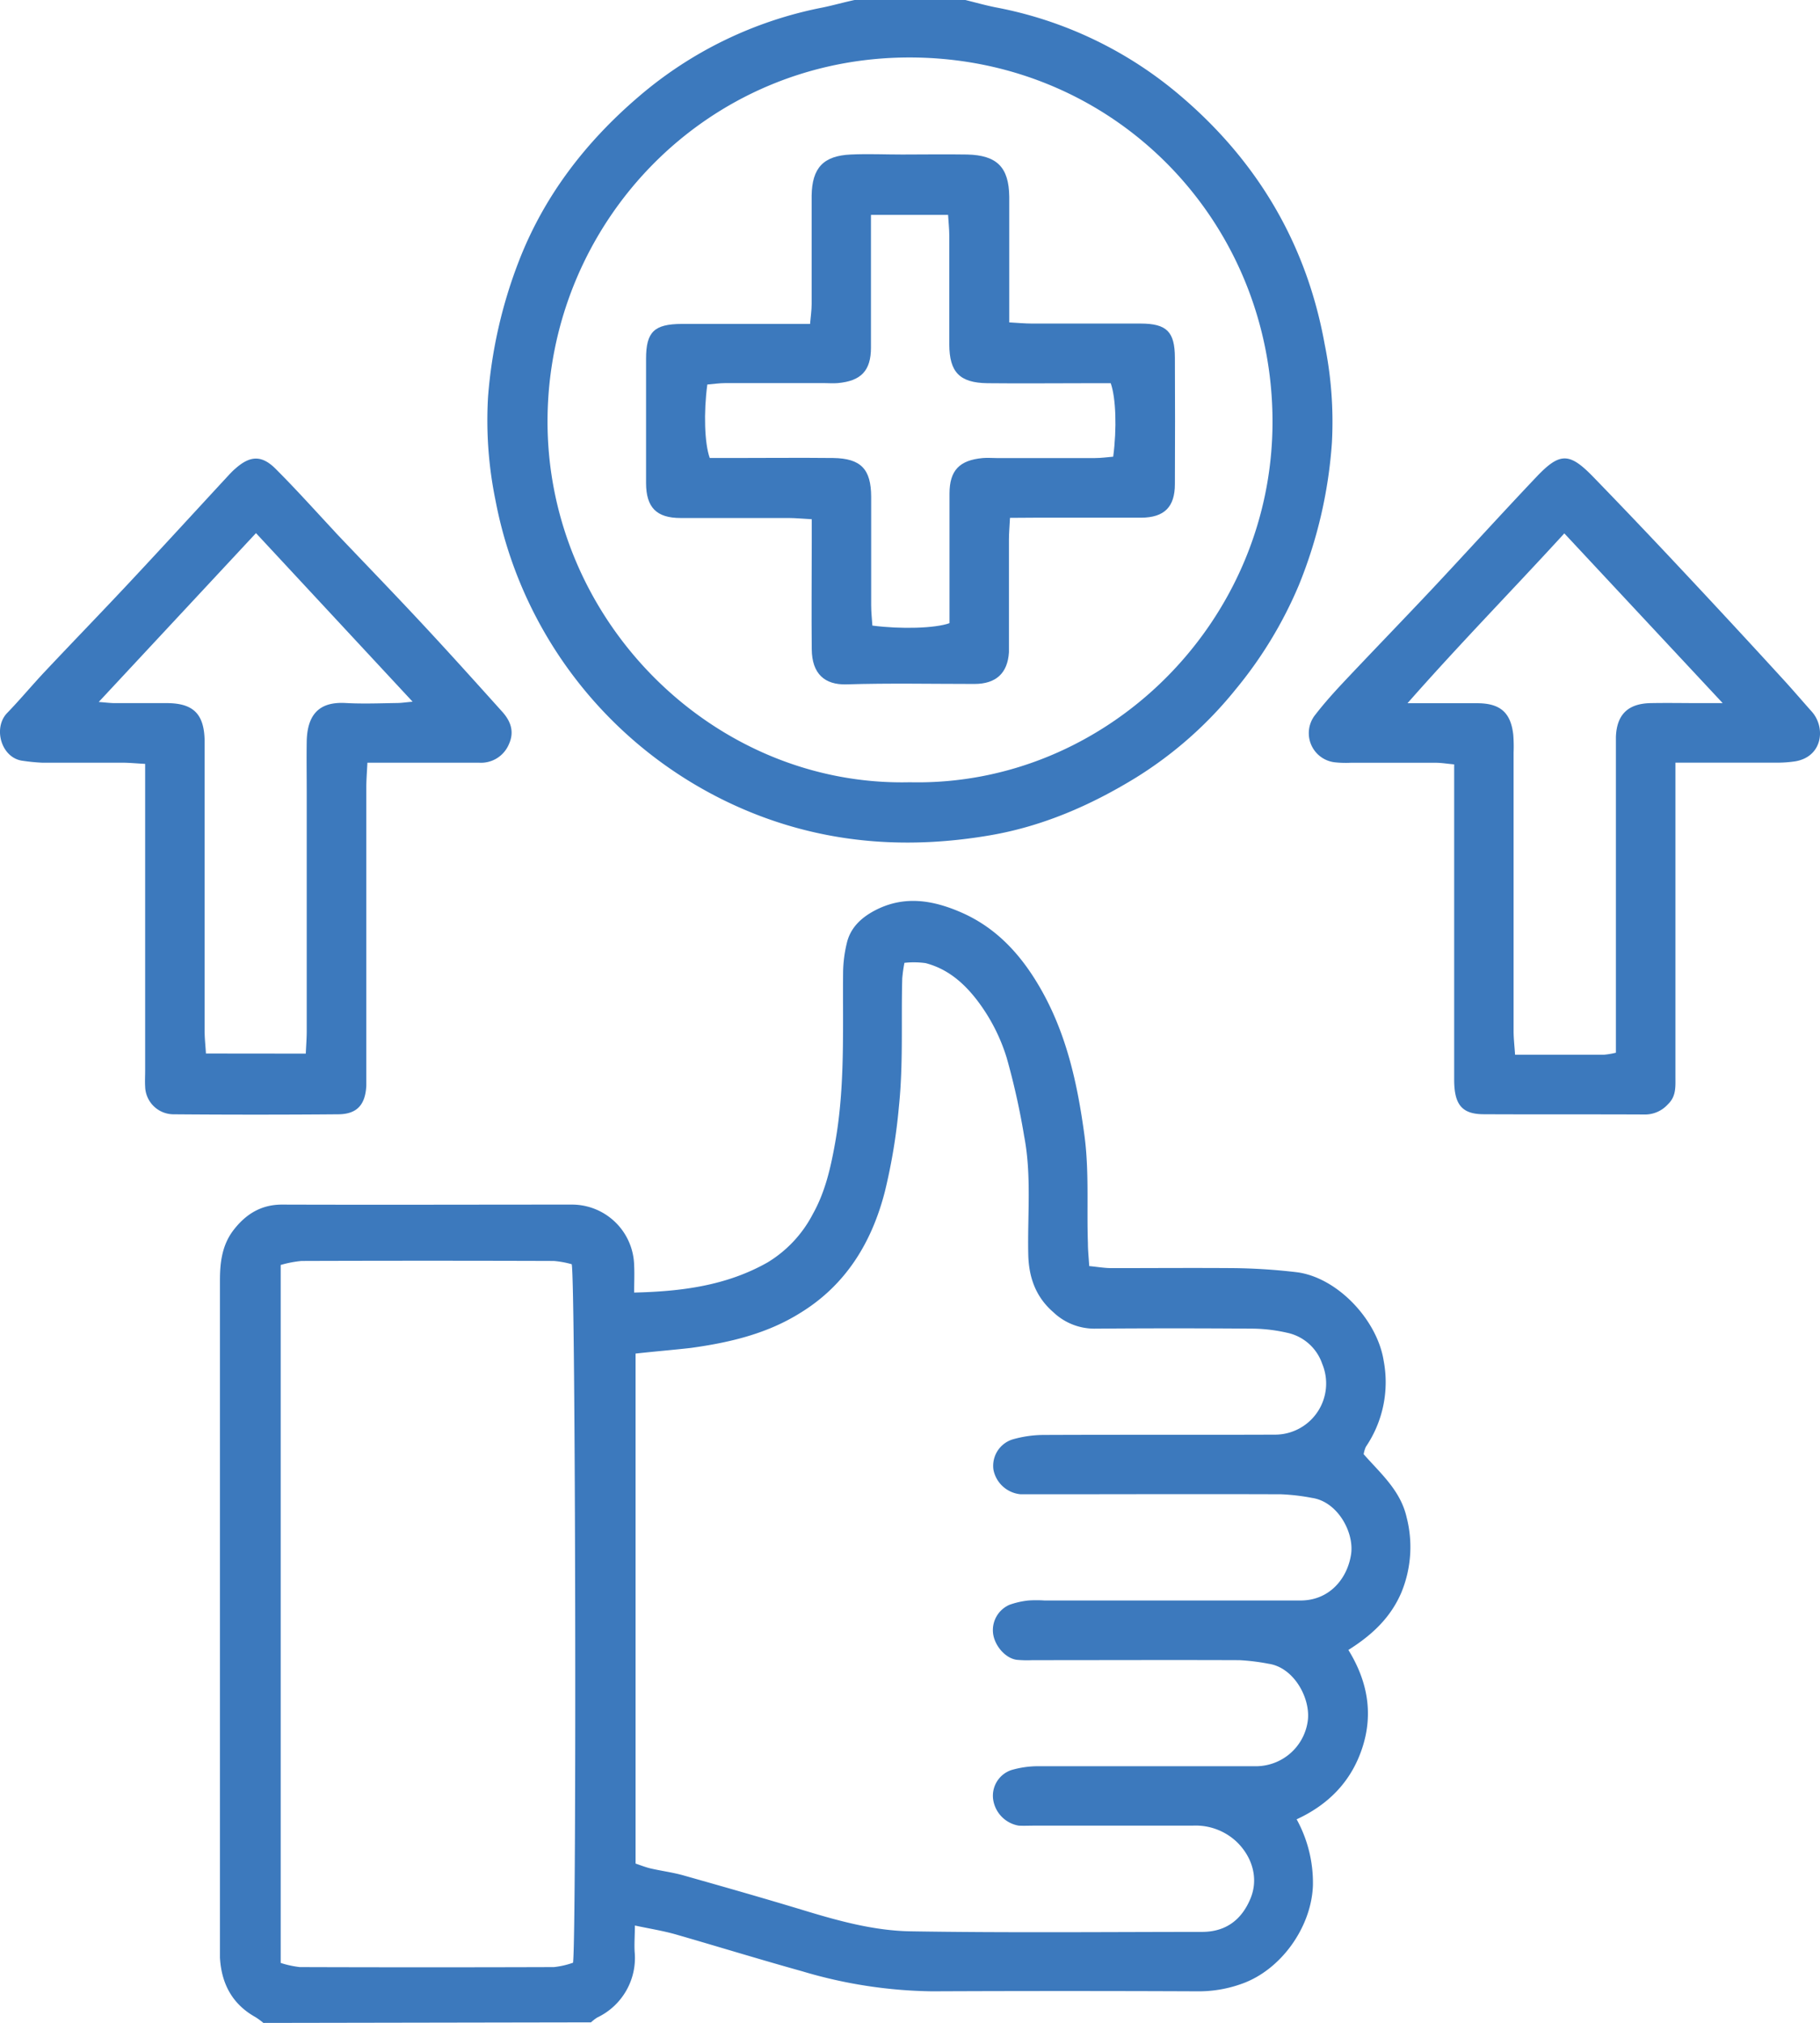
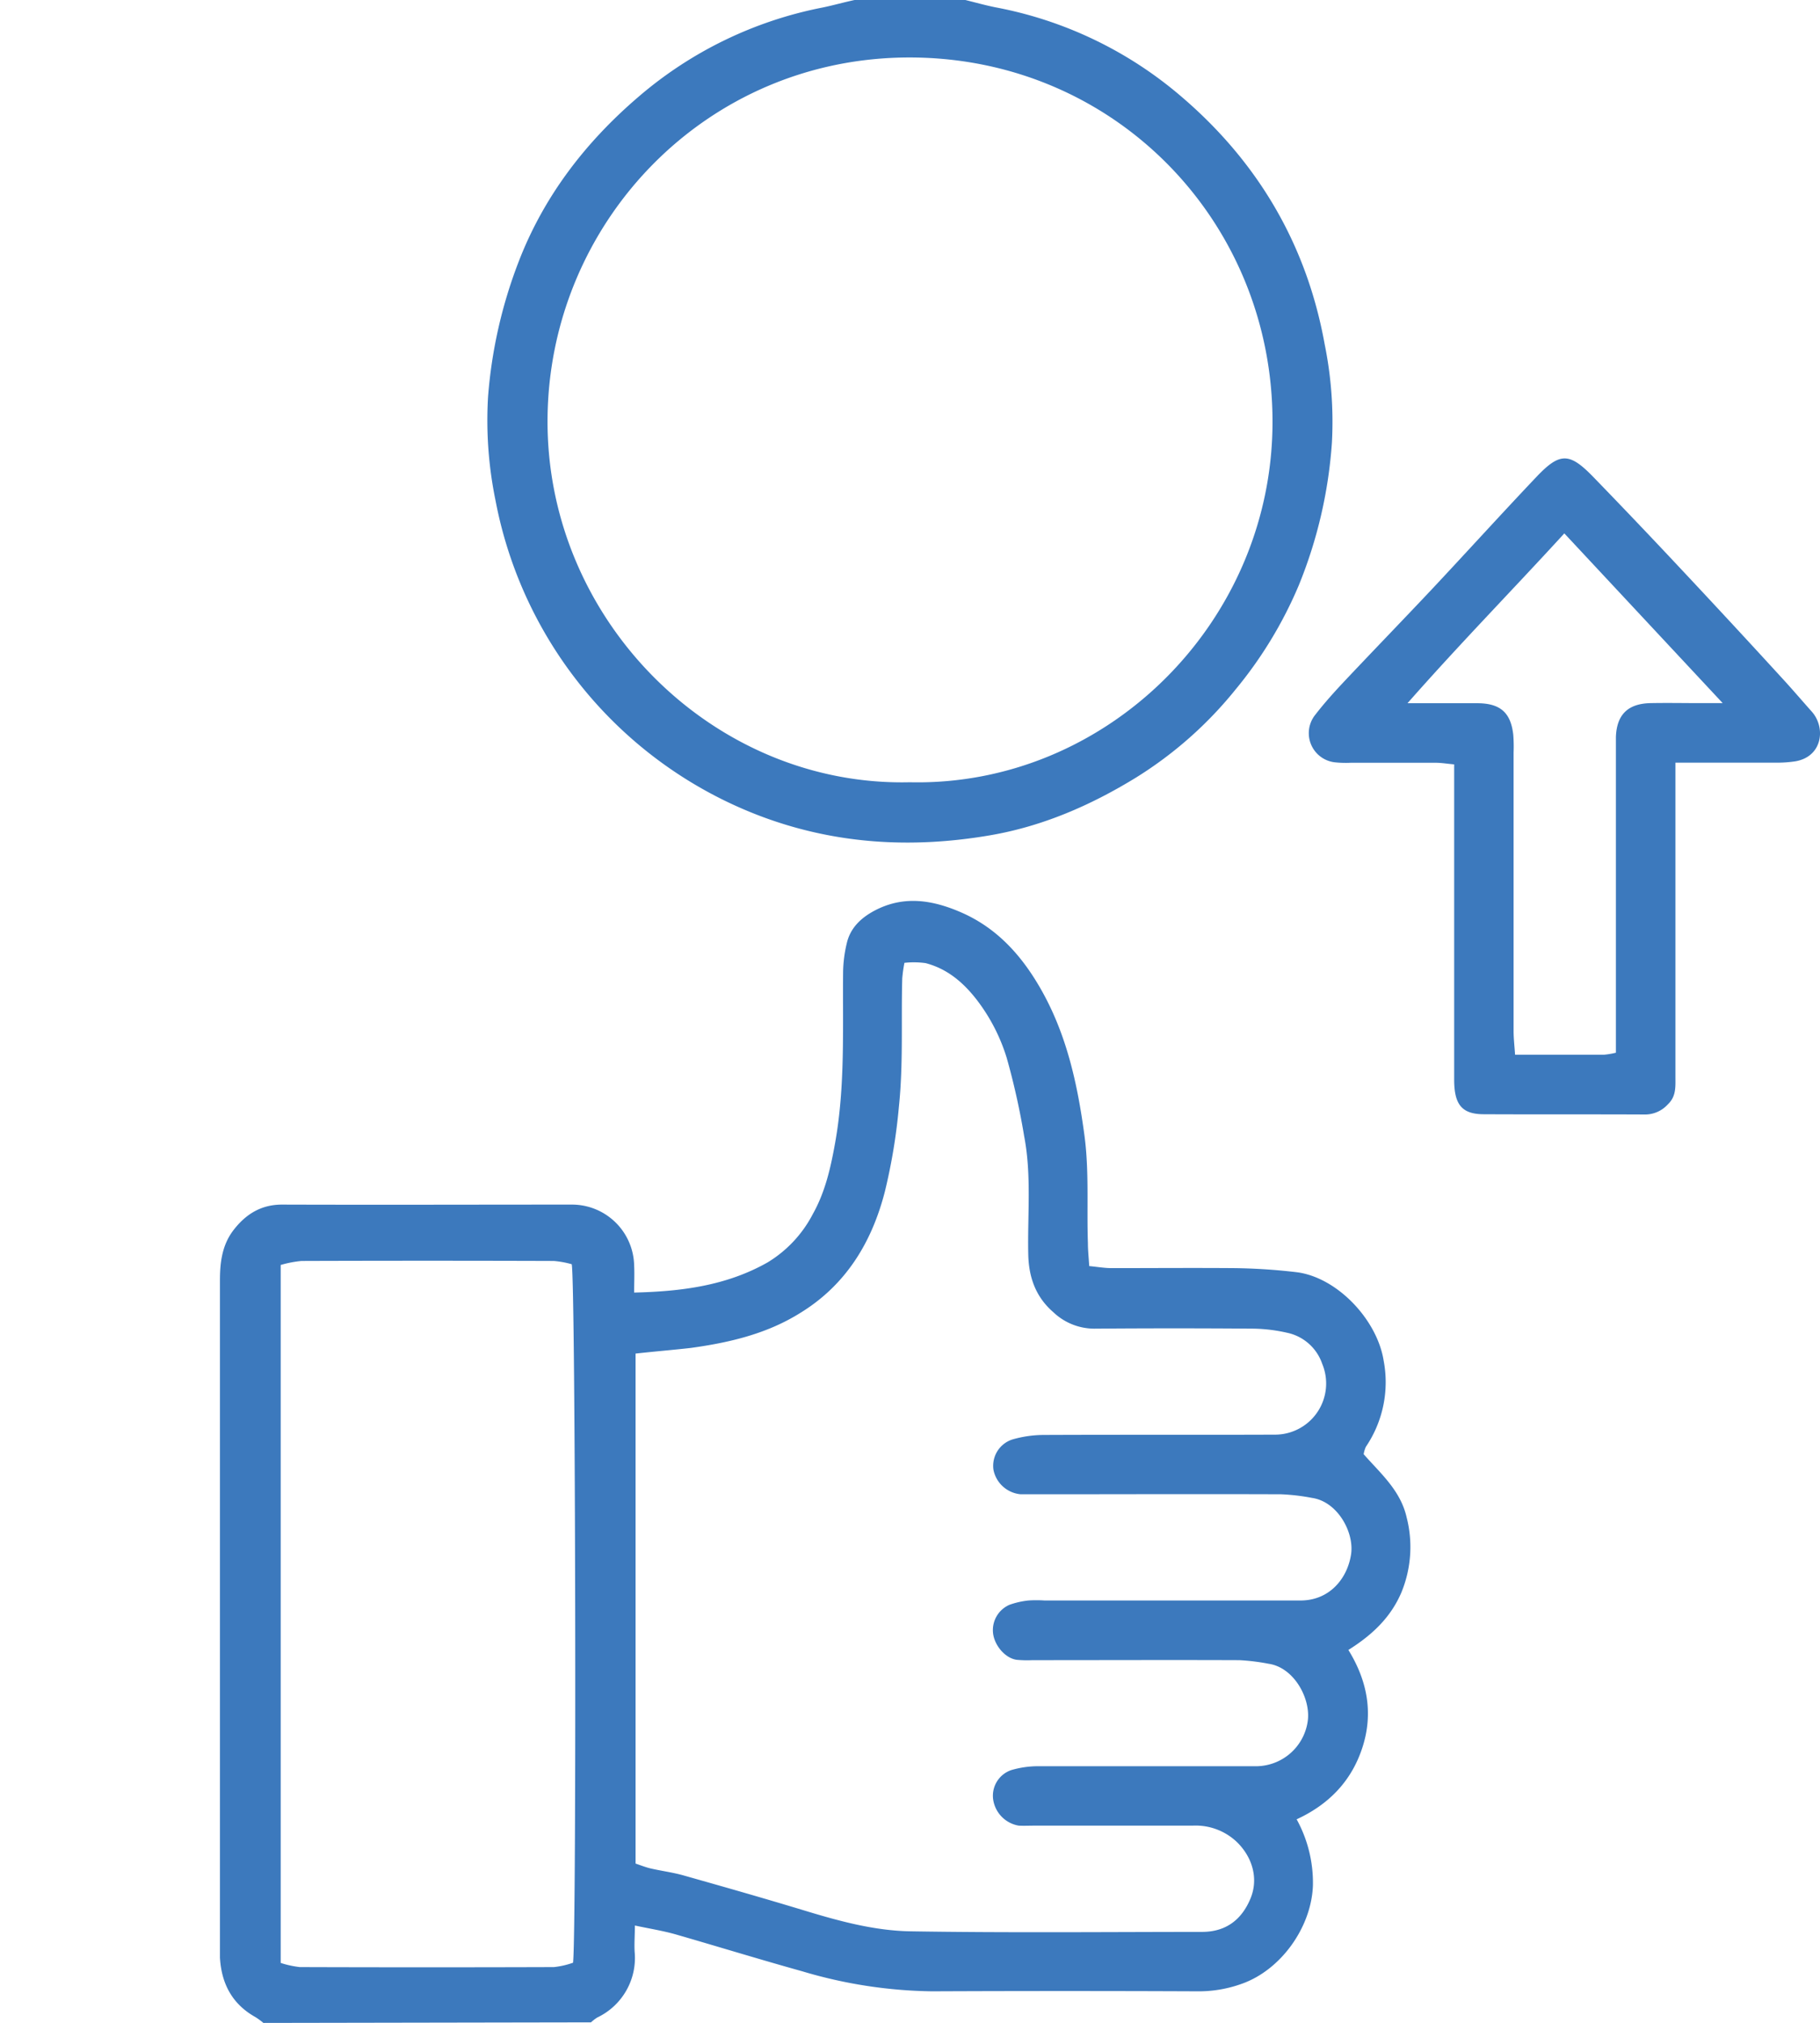
<svg xmlns="http://www.w3.org/2000/svg" id="Layer_1" data-name="Layer 1" viewBox="0 0 345.46 384">
  <defs>
    <style>.cls-1{fill:#3c79bd;}</style>
  </defs>
  <title>advantage_18706192</title>
  <path class="cls-1" d="M561.36,576.75a14.2,14.2,0,0,0-1.49-1.09c-4.43-2.47-6.48-6.36-6.76-11.31,0-.62,0-1.25,0-1.87q0-63.36,0-126.71c0-3.44.42-6.73,2.59-9.54,2.32-3,5.22-4.83,9.22-4.82,18.33.06,36.66,0,55,0A11.81,11.81,0,0,1,631.73,433c.08,1.61,0,3.22,0,5.11,9-.21,17.53-1.31,25.32-5.72a23.2,23.2,0,0,0,8.58-9.16c2.36-4.19,3.4-8.8,4.24-13.49,1.93-10.76,1.42-21.62,1.52-32.46a25.15,25.15,0,0,1,.71-5.52c.67-2.85,2.64-4.73,5.15-6.09,5.57-3,11.07-2.11,16.54.27,7.07,3.08,11.82,8.57,15.47,15.16,4.66,8.43,6.65,17.62,7.93,27.09.93,6.87.43,13.7.67,20.55,0,1.34.15,2.68.25,4.34,1.61.16,2.93.39,4.24.39,7.74,0,15.47-.06,23.2,0a112.47,112.47,0,0,1,11.89.77c7.69.94,15.33,9,16.56,16.82a21.85,21.85,0,0,1-3.39,16.34,6,6,0,0,0-.41,1.39c3.13,3.58,7,6.85,8.16,12a22.63,22.63,0,0,1-1,14.25c-2.06,4.82-5.62,8.12-10.06,10.91,3.62,5.86,4.74,12,2.7,18.4s-6.33,10.89-12.52,13.75a25,25,0,0,1,3.09,12.53c-.26,7.88-6,16-13.42,18.66a24,24,0,0,1-8.4,1.46q-25.25-.11-50.5,0a89.8,89.8,0,0,1-24.61-3.8c-8-2.23-16-4.69-24-7-2.38-.68-4.85-1.07-7.77-1.69,0,1.79-.13,3.36-.05,4.92a12.52,12.52,0,0,1-7.11,12.55,8.37,8.37,0,0,0-1.17.91ZM632,449.69V546.5c1,.34,1.94.71,2.87.93,2.06.47,4.17.74,6.2,1.31,7.67,2.17,15.33,4.35,23,6.68,6.57,2,13.25,3.82,20.07,3.94,18.45.3,36.92.12,55.38.11,4.48,0,7.52-2.26,9.21-6.36,1.49-3.62.47-7.64-2.5-10.61a11.34,11.34,0,0,0-8.49-3.2H707.73c-1,0-2,.05-3,0a5.9,5.9,0,0,1-4.86-5,5.14,5.14,0,0,1,3.46-5.55,18.12,18.12,0,0,1,5.13-.73c13.84,0,27.69,0,41.53,0a9.94,9.94,0,0,0,9.62-8.75c.48-4.23-2.66-10-7.46-10.7a40.15,40.15,0,0,0-5.53-.68c-13.1-.05-26.19,0-39.29,0a21.29,21.29,0,0,1-3-.07c-2.11-.29-4.17-2.63-4.47-5a5.24,5.24,0,0,1,3.11-5.44,15.34,15.34,0,0,1,3.62-.82,22.92,22.92,0,0,1,3,0c16.22,0,32.43,0,48.64,0,5.43,0,8.87-4.09,9.58-8.76.63-4.16-2.55-10-7.4-10.71a39.38,39.38,0,0,0-5.9-.69c-15.46-.06-30.93,0-46.4,0-1,0-2,0-3,0a5.8,5.8,0,0,1-5.17-4.6,5.25,5.25,0,0,1,3.57-5.8,21.58,21.58,0,0,1,5.86-.86c14.72-.07,29.44,0,44.16-.06a9.71,9.71,0,0,0,8.8-13.45,9,9,0,0,0-6.7-5.9,30.9,30.9,0,0,0-6.27-.77q-15.15-.12-30.31,0a11.3,11.3,0,0,1-7.75-3.12c-3.36-2.91-4.66-6.63-4.76-10.94-.17-7.47.65-15-.77-22.41a136.34,136.34,0,0,0-3.32-14.92,34.91,34.91,0,0,0-5.61-10.93c-2.58-3.36-5.66-6-9.81-7.07a16.25,16.25,0,0,0-4-.05,28.16,28.16,0,0,0-.41,2.94c-.23,8.09.21,16.19-.63,24.3a109.44,109.44,0,0,1-2.67,16.18c-2.47,9.62-7.37,17.69-16,23-6.36,4-13.5,5.67-20.83,6.68C639.15,449,635.7,449.28,632,449.69Zm-67.36-16.81V565.36a18.63,18.63,0,0,0,3.62.79q24.12.08,48.25,0a15.82,15.82,0,0,0,3.62-.83c.69-5.45.48-129.55-.25-132.59a17.94,17.94,0,0,0-3.41-.62q-23.94-.08-47.88,0A21.35,21.35,0,0,0,564.61,432.88Z" transform="translate(-511.36 -192.75)" />
  <path class="cls-1" d="M694.6,192.75c1.9.47,3.79,1,5.71,1.39a75.56,75.56,0,0,1,35.05,16.74c14.62,12.41,24,28.13,27.44,47.22a73.92,73.92,0,0,1,1.38,18.58,87.5,87.5,0,0,1-6.3,27.19,79.32,79.32,0,0,1-12,19.77,75.15,75.15,0,0,1-19,16.78c-8.58,5.25-17.68,9.2-27.64,10.9-14.89,2.54-29.48,1.69-43.71-3.72a80.06,80.06,0,0,1-50.11-59.83,75.54,75.54,0,0,1-1.42-19.71,90.14,90.14,0,0,1,5.73-25.43c4.79-12.56,12.77-22.9,22.82-31.5a75.76,75.76,0,0,1,34.94-16.95c2-.41,4.06-1,6.08-1.43ZM684.05,341.24c37.27.85,68.85-30.3,68.85-68.43,0-38-29.92-69.06-68.74-69.15s-68.64,31.39-68.87,68.68C615.05,310.49,646.78,342.12,684.05,341.24Z" transform="translate(-511.36 -192.75)" />
-   <path class="cls-1" d="M538.86,337.75c-1.7-.09-2.91-.21-4.12-.22-5.11,0-10.23,0-15.34,0a35.44,35.44,0,0,1-3.69-.36c-4.1-.47-5.74-6.22-3-9.07,2.51-2.59,4.81-5.38,7.29-8,5.38-5.72,10.85-11.35,16.21-17.09,6.12-6.54,12.17-13.16,18.26-19.74.51-.55,1-1.09,1.59-1.59,2.76-2.44,4.94-2.57,7.55,0,3.79,3.78,7.37,7.77,11,11.67.26.27.5.56.76.83,5.41,5.69,10.87,11.33,16.22,17.08,5.09,5.46,10.07,11,15.08,16.57,1.62,1.79,2.37,3.8,1.29,6.18a5.74,5.74,0,0,1-5.67,3.52H581.1c-.09,1.83-.21,3.28-.21,4.73q0,26.79,0,53.6c0,1,0,2,0,3-.19,3.61-1.77,5.38-5.31,5.41q-15.7.13-31.42,0a5.41,5.41,0,0,1-5.25-5.26c-.06-1,0-2,0-3V337.75Zm30.54,55c.07-1.57.18-2.91.18-4.25q0-22.67,0-45.33c0-3.25-.05-6.5,0-9.75.14-6,3.34-7.44,7.38-7.22,3.23.18,6.48.05,9.72,0,.82,0,1.63-.13,3-.25l-29.73-32L530.1,326c1.31.1,2.14.21,3,.22,3.37,0,6.73,0,10.1,0,4.92.06,6.92,2.13,7,7.15,0,.87,0,1.75,0,2.62q0,26.24,0,52.46c0,1.43.17,2.86.25,4.28Z" transform="translate(-511.36 -192.75)" />
  <path class="cls-1" d="M829.38,337.52v59.64c0,1.87.16,3.71-1.43,5.21a5.83,5.83,0,0,1-4.25,1.94c-10.23-.05-20.45,0-30.67-.05-4.18,0-5.65-1.82-5.65-6.58q0-27.54,0-55.08v-4.75c-1.4-.13-2.47-.31-3.54-.31-5.36,0-10.72,0-16.08,0a19.85,19.85,0,0,1-3-.08,5.57,5.57,0,0,1-3.71-9.07c1.67-2.16,3.51-4.21,5.38-6.2,5.55-5.9,11.19-11.71,16.74-17.61,6.64-7.08,13.16-14.28,19.85-21.33,4.43-4.66,6.24-4.62,10.73,0q8.32,8.58,16.5,17.32,9.71,10.35,19.29,20.82c1.94,2.1,3.8,4.29,5.7,6.42,2.7,3,2.12,8.57-3.12,9.46a23,23,0,0,1-3.71.25C842.31,337.53,836.21,337.52,829.38,337.52ZM808.29,294c-9.88,10.8-19.88,21-29.77,32.24h3.74c3.24,0,6.49,0,9.73,0,4.21.07,6.15,1.85,6.61,6a29.08,29.08,0,0,1,.06,3.37q0,26.42,0,52.83c0,1.43.17,2.86.28,4.52,5.95,0,11.42,0,16.9,0a15.43,15.43,0,0,0,2.24-.38V335.26c0-.88,0-1.75,0-2.63.16-4.23,2.28-6.32,6.58-6.41,3.12-.06,6.24,0,9.35,0h4.34Z" transform="translate(-511.36 -192.75)" />
-   <path class="cls-1" d="M703.07,291.05c-.09,1.73-.2,2.95-.2,4.16,0,6.25,0,12.5,0,18.74,0,.88,0,1.76,0,2.63-.25,3.94-2.44,6-6.54,6-8.11,0-16.22-.17-24.31.08-4.11.12-6.54-2-6.58-6.67-.07-6.75,0-13.5,0-20.25v-4.43c-1.68-.09-3-.22-4.32-.23-6.86,0-13.72,0-20.57,0-4.58,0-6.54-2-6.56-6.62q0-11.81,0-23.61c0-5.11,1.55-6.59,6.77-6.61,6.61,0,13.22,0,19.83,0h4.53c.12-1.4.3-2.58.3-3.76,0-6.12,0-12.24,0-18.37,0-.75,0-1.5,0-2.24.08-5.24,2.22-7.56,7.44-7.79,3.24-.15,6.48,0,9.73,0,4.11,0,8.23-.07,12.34,0,5.68.13,7.93,2.43,8,8,0,6.62,0,13.24,0,19.87v4c1.69.09,3,.22,4.33.22,6.86,0,13.72,0,20.58,0,5,0,6.51,1.56,6.53,6.47q.06,12,0,24c0,4.34-2,6.36-6.41,6.38-6.74,0-13.47,0-20.2,0Zm-26.39-57.51v4.59c0,6.87,0,13.74,0,20.6,0,4.4-1.89,6.34-6.29,6.74-.87.08-1.75,0-2.62,0-6.23,0-12.46,0-18.69,0-1.19,0-2.37.18-3.46.27-.72,5.33-.53,11.18.46,13.95h4c6.48,0,13-.07,19.45,0,5.25.08,7.17,2.12,7.19,7.35,0,6.87,0,13.74,0,20.61,0,1.31.15,2.62.23,3.85,5.44.71,11.93.52,14.64-.46v-4c0-6.86,0-13.73,0-20.6,0-4.4,1.9-6.34,6.3-6.74.86-.08,1.74,0,2.61,0,6.23,0,12.46,0,18.7,0,1.18,0,2.37-.17,3.46-.26.71-5.33.52-11.17-.47-13.95h-4c-6.48,0-13,.07-19.44,0-5.25-.08-7.18-2.11-7.2-7.35,0-6.86,0-13.73,0-20.6,0-1.32-.15-2.63-.23-4Z" transform="translate(-511.36 -192.75)" />
</svg>